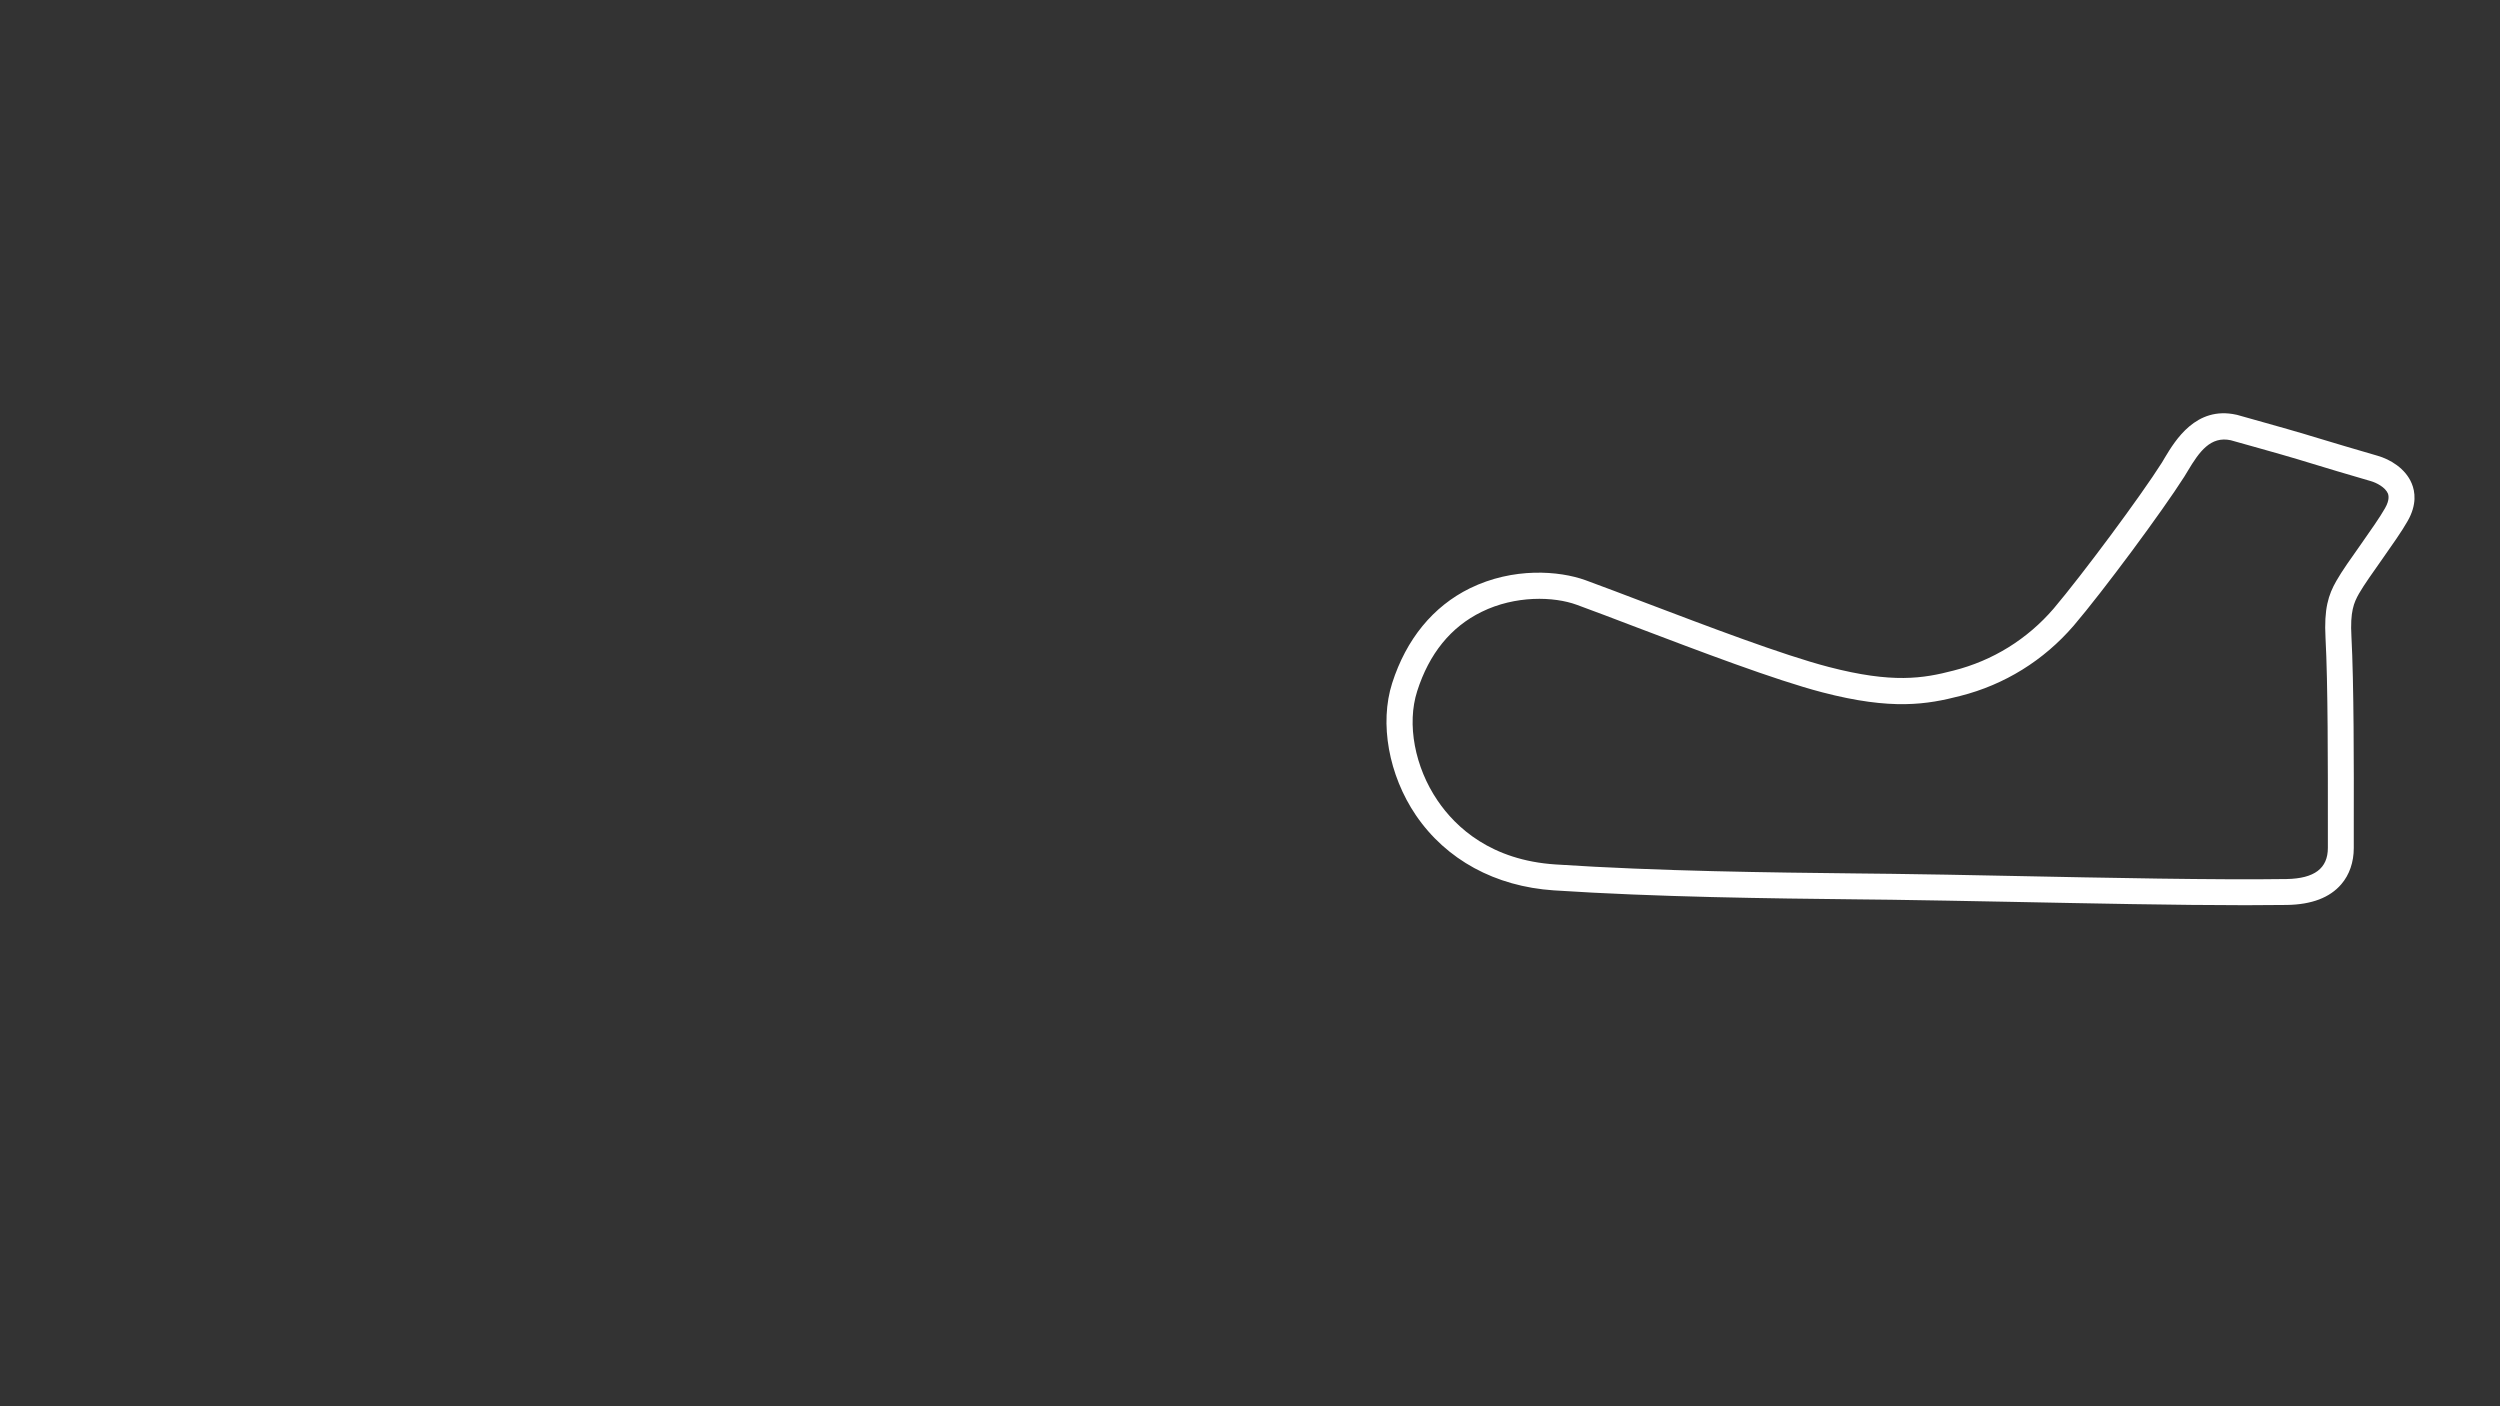
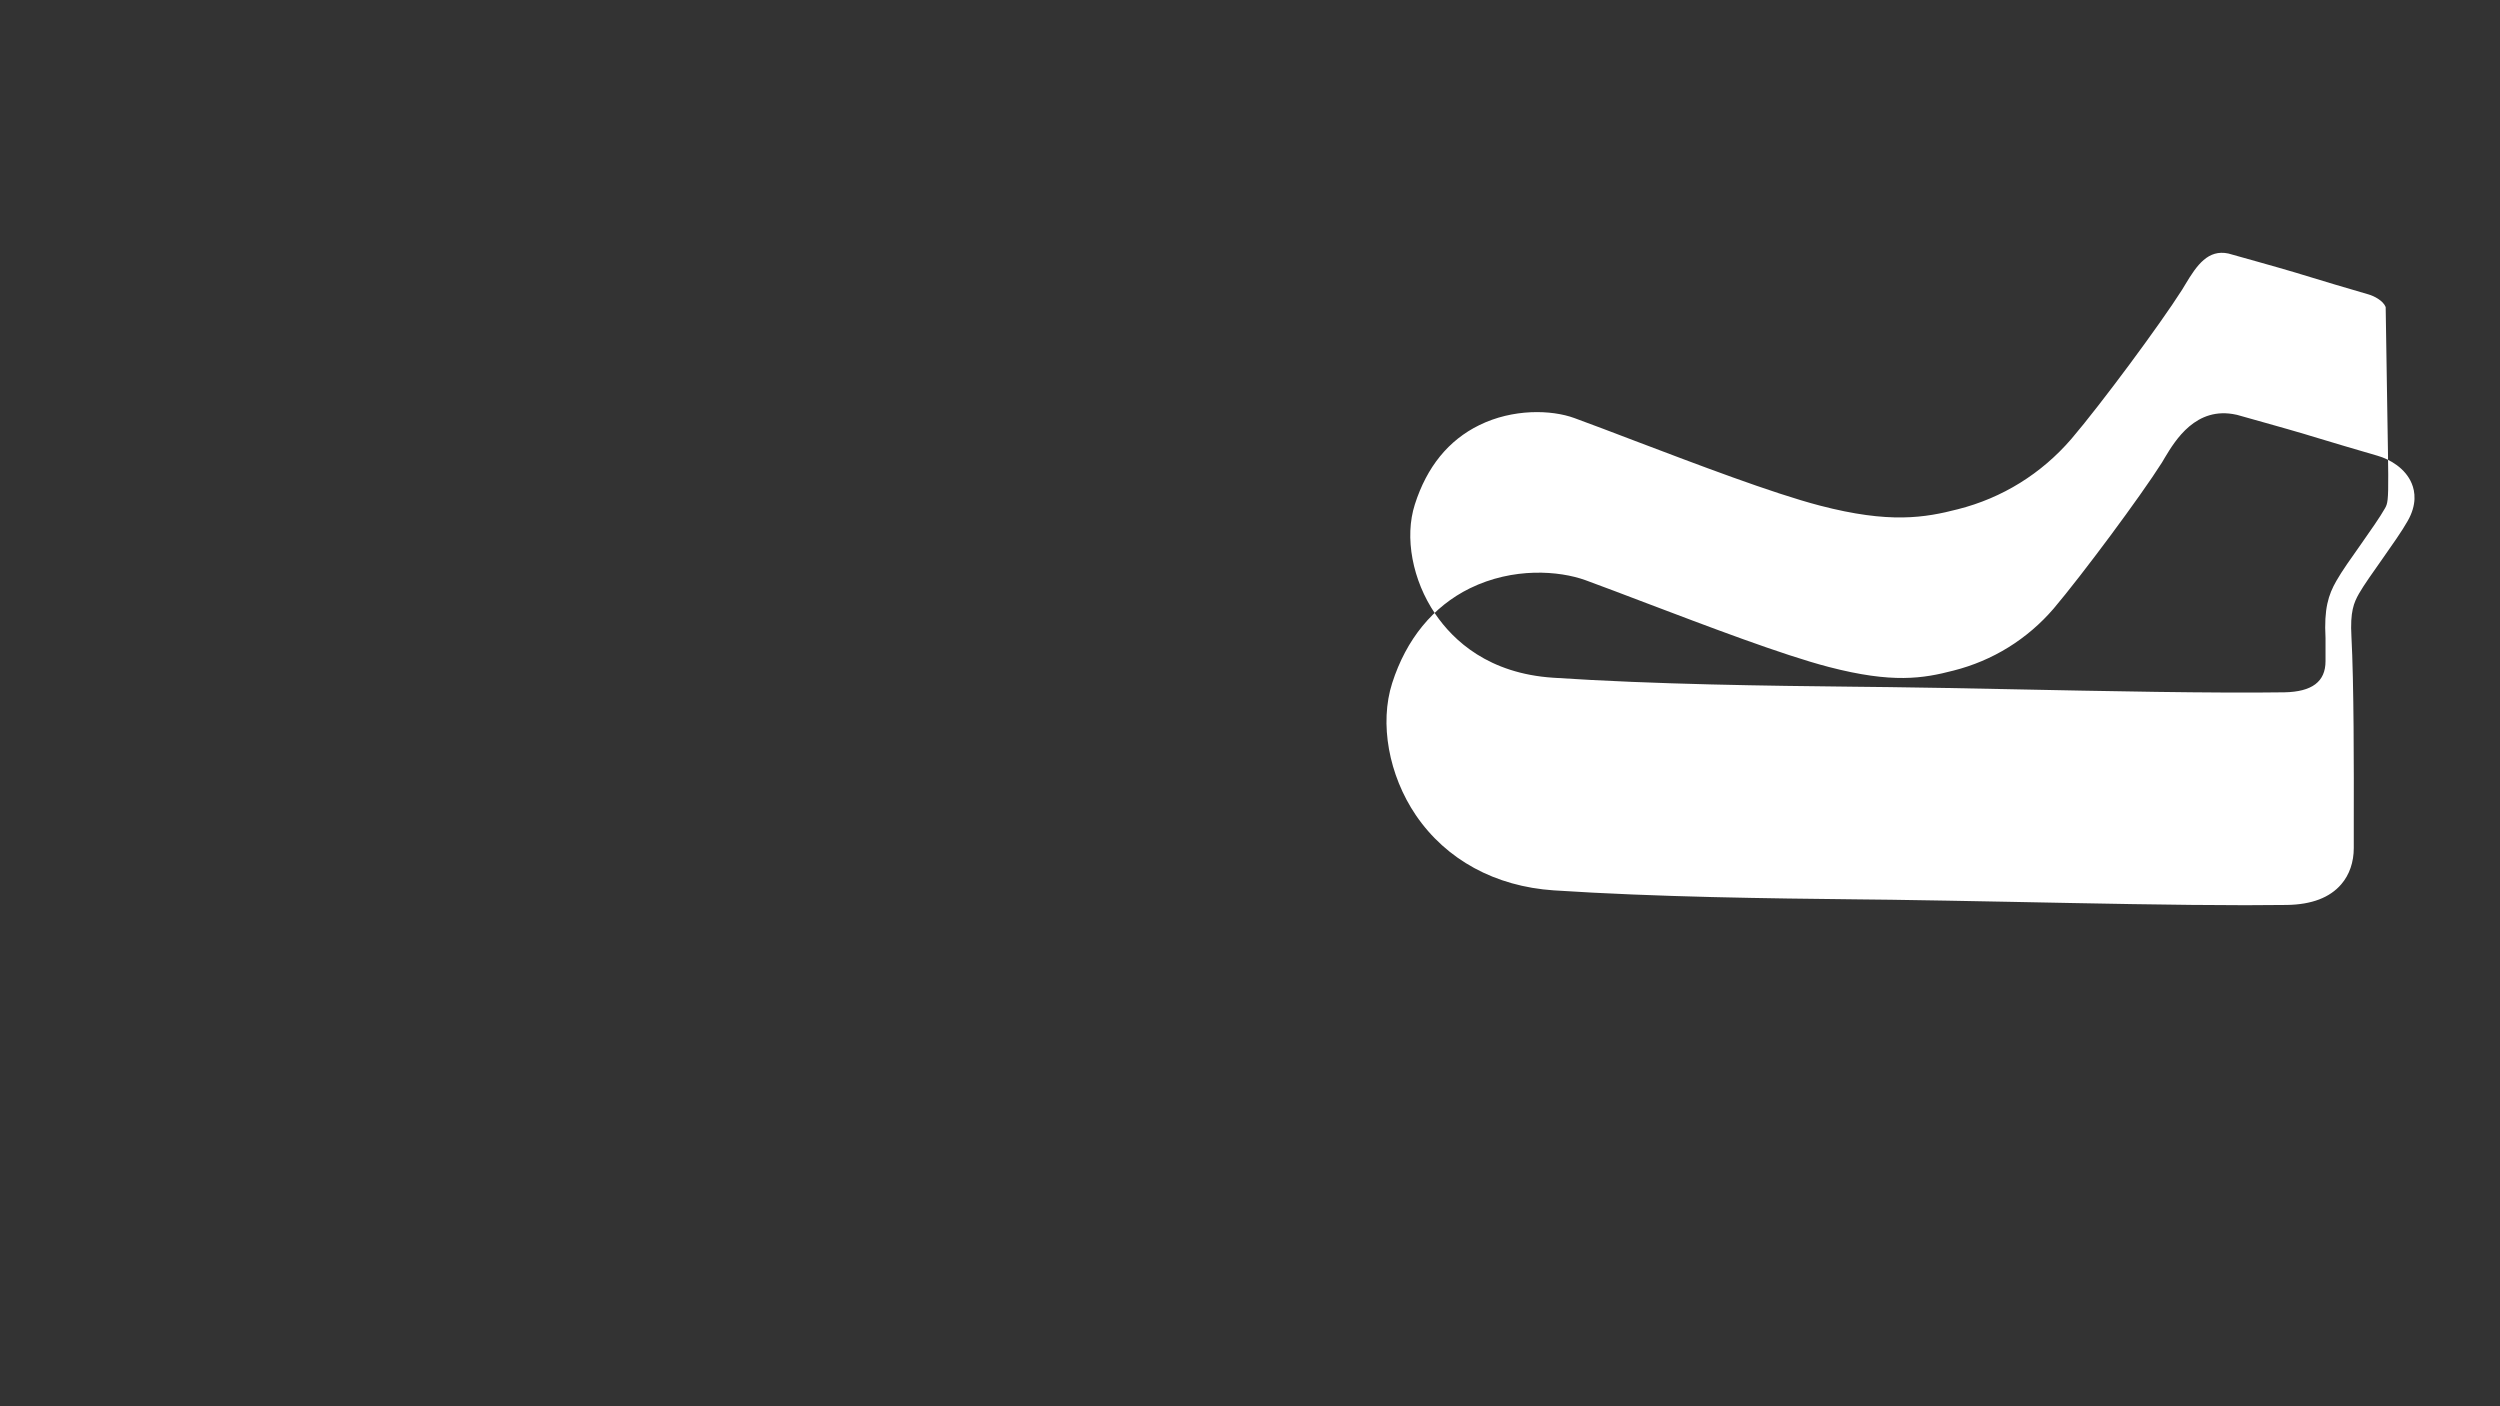
<svg xmlns="http://www.w3.org/2000/svg" version="1.1" id="Rallycross_-_Config" x="0px" y="0px" viewBox="0 0 1920 1080" style="enable-background:new 0 0 1920 1080;" xml:space="preserve">
  <rect x="0" y="0" width="1920" height="1080" fill="#333333" stroke="none" />
  <style type="text/css">
	.st0{fill:#FFFFFF;}
</style>
  <title>active</title>
-   <path class="st0" d="M1852.2,371.3c-4.8-11.6-16.7-18.6-26.3-21.3c-13.5-3.8-37.5-11.1-51.9-15.4l-3.6-1.1  c-12.9-3.9-50.8-14.4-52.4-14.9l-0.5-0.1c-31-6.9-47,19.9-54.8,32.8c-0.8,1.4-1.6,2.7-2.3,3.9c-16.3,25.8-61.5,86.6-83.2,112.2  c-20.2,23.5-46.8,40-76.9,47.6c-23.4,6.1-46.8,10-95.9-2.8c-35.4-9.2-93.5-31.4-140.2-49.1c-17.3-6.6-33.7-12.8-46.5-17.5  c-20.2-7.3-55.5-10.1-88.8,6.2c-28.3,13.9-48.9,39.1-59.7,72.8c-9.9,30.9-2.7,70.7,18.2,101.5c23.3,34.2,60.9,54.7,105.9,57.7  c79,5.2,167.4,6.2,231.9,6.9c9.5,0.1,18.6,0.2,27.2,0.3h0c25.2,0.3,57.3,1,91.2,1.6c61,1.2,128.6,2.6,180.8,2.6  c11.5,0,22.2-0.1,32-0.2c18.9-0.3,32.9-5.6,41.7-15.9c6.3-7.3,9.6-17,9.6-27.9c0-5.4,0-11.3,0-17.8c0.1-43.4,0.1-109-1.8-144.5  c-1.1-19.3,1.9-26.1,5.8-33c3.7-6.5,10.9-16.6,17.8-26.4c7.5-10.7,15.3-21.7,19.6-29.4C1856.3,387.5,1854.8,377.5,1852.2,371.3z   M1831.7,390.3c-3.8,6.8-11.3,17.4-18.5,27.7c-7.5,10.6-14.6,20.6-18.8,28c-6.3,10.9-9.6,21.6-8.4,44c1.9,34.9,1.8,100.2,1.8,143.4  c0,6.4,0,12.4,0,17.8c0,15.7-10.3,23.5-31.6,23.9c-53.7,0.8-137.8-0.9-212.1-2.4c-34-0.7-66.1-1.3-91.4-1.6  c-8.6-0.1-17.7-0.2-27.2-0.3c-64.3-0.7-152.3-1.7-230.8-6.9c-49.5-3.2-76.6-28.4-90.6-49c-17.6-25.8-23.8-58.9-15.7-84.1  c9.2-28.8,25.8-49.3,49.5-60.9c25.8-12.7,55.4-11.9,73.1-5.4c12.6,4.6,28.9,10.8,46.2,17.4c47.2,17.9,105.8,40.3,142.3,49.8  c53.6,14,80.7,9.3,105.9,2.8c34.1-8.6,64.2-27.3,87.2-54c22.7-26.6,67.9-87.6,85-114.5c0.8-1.3,1.7-2.7,2.6-4.3  c8.9-14.9,17.5-26.9,33-23.6c3.5,1,39.5,11,51.7,14.7l3.6,1.1c14.4,4.4,38.6,11.7,52.3,15.6c4.2,1.2,11.2,4.7,13.2,9.7  C1834.2,380.1,1835.6,383.5,1831.7,390.3z" />
+   <path class="st0" d="M1852.2,371.3c-4.8-11.6-16.7-18.6-26.3-21.3c-13.5-3.8-37.5-11.1-51.9-15.4l-3.6-1.1  c-12.9-3.9-50.8-14.4-52.4-14.9l-0.5-0.1c-31-6.9-47,19.9-54.8,32.8c-0.8,1.4-1.6,2.7-2.3,3.9c-16.3,25.8-61.5,86.6-83.2,112.2  c-20.2,23.5-46.8,40-76.9,47.6c-23.4,6.1-46.8,10-95.9-2.8c-35.4-9.2-93.5-31.4-140.2-49.1c-17.3-6.6-33.7-12.8-46.5-17.5  c-20.2-7.3-55.5-10.1-88.8,6.2c-28.3,13.9-48.9,39.1-59.7,72.8c-9.9,30.9-2.7,70.7,18.2,101.5c23.3,34.2,60.9,54.7,105.9,57.7  c79,5.2,167.4,6.2,231.9,6.9c9.5,0.1,18.6,0.2,27.2,0.3h0c25.2,0.3,57.3,1,91.2,1.6c61,1.2,128.6,2.6,180.8,2.6  c11.5,0,22.2-0.1,32-0.2c18.9-0.3,32.9-5.6,41.7-15.9c6.3-7.3,9.6-17,9.6-27.9c0-5.4,0-11.3,0-17.8c0.1-43.4,0.1-109-1.8-144.5  c-1.1-19.3,1.9-26.1,5.8-33c3.7-6.5,10.9-16.6,17.8-26.4c7.5-10.7,15.3-21.7,19.6-29.4C1856.3,387.5,1854.8,377.5,1852.2,371.3z   M1831.7,390.3c-3.8,6.8-11.3,17.4-18.5,27.7c-7.5,10.6-14.6,20.6-18.8,28c-6.3,10.9-9.6,21.6-8.4,44c0,6.4,0,12.4,0,17.8c0,15.7-10.3,23.5-31.6,23.9c-53.7,0.8-137.8-0.9-212.1-2.4c-34-0.7-66.1-1.3-91.4-1.6  c-8.6-0.1-17.7-0.2-27.2-0.3c-64.3-0.7-152.3-1.7-230.8-6.9c-49.5-3.2-76.6-28.4-90.6-49c-17.6-25.8-23.8-58.9-15.7-84.1  c9.2-28.8,25.8-49.3,49.5-60.9c25.8-12.7,55.4-11.9,73.1-5.4c12.6,4.6,28.9,10.8,46.2,17.4c47.2,17.9,105.8,40.3,142.3,49.8  c53.6,14,80.7,9.3,105.9,2.8c34.1-8.6,64.2-27.3,87.2-54c22.7-26.6,67.9-87.6,85-114.5c0.8-1.3,1.7-2.7,2.6-4.3  c8.9-14.9,17.5-26.9,33-23.6c3.5,1,39.5,11,51.7,14.7l3.6,1.1c14.4,4.4,38.6,11.7,52.3,15.6c4.2,1.2,11.2,4.7,13.2,9.7  C1834.2,380.1,1835.6,383.5,1831.7,390.3z" />
</svg>